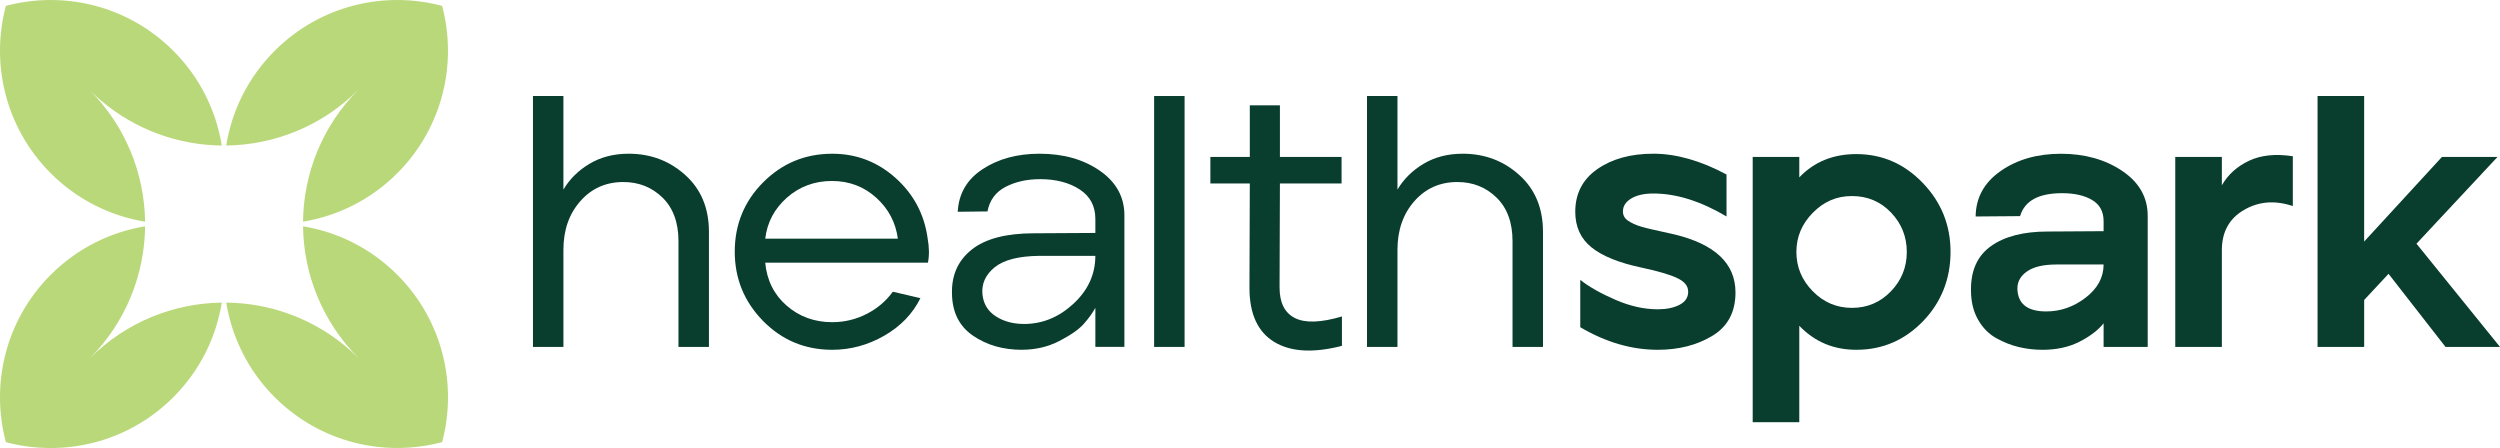
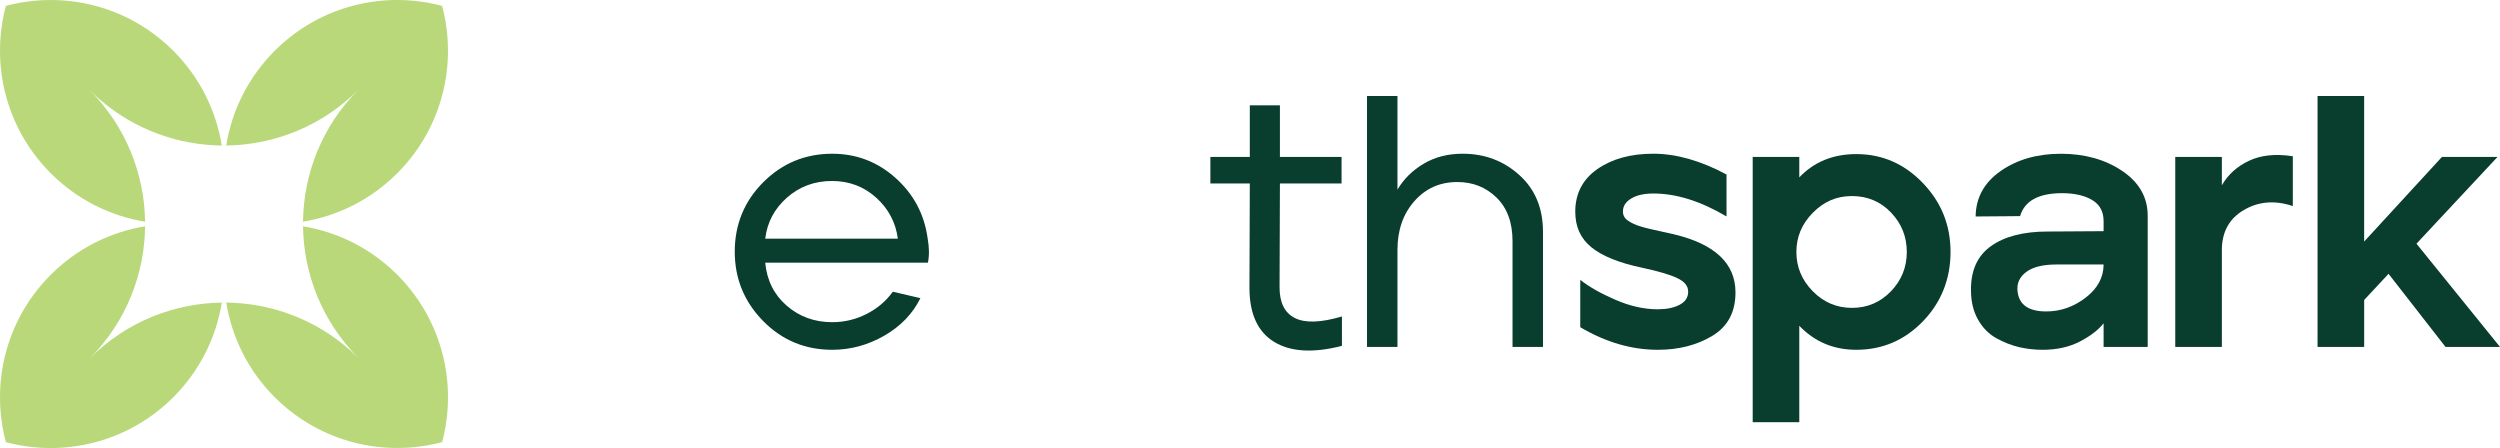
<svg xmlns="http://www.w3.org/2000/svg" id="Layer_1" data-name="Layer 1" viewBox="0 0 1210.51 216.92">
  <defs>
    <style>
      .cls-1 {
        fill: #b9d87a;
      }

      .cls-2 {
        fill: #093d2e;
      }
    </style>
  </defs>
  <g>
    <path class="cls-1" d="M133.43,192.74c-.13-.13-.26-.26-.4-.39-12.94-12.94-20.76-29.05-23.48-45.84,21.59,.22,43.11,7.99,60.27,23.31,1.29,1.15,2.56,2.35,3.81,3.59-17.63-17.66-26.6-40.7-26.9-63.83,16.7,2.75,32.74,10.56,45.62,23.45,.13,.13,.26,.26,.39,.39,21.65,21.94,28.77,52.83,21.34,80.65-27.82,7.43-58.72,.31-80.65-21.34Z" />
    <path class="cls-1" d="M173.46,43.51c-17.68,17.68-40.75,26.66-63.92,26.95,2.7-16.8,10.54-32.94,23.49-45.89,.13-.13,.26-.26,.4-.39C155.35,2.53,186.25-4.58,214.07,2.85c7.43,27.82,.32,58.72-21.34,80.65-.13,.13-.26,.26-.39,.39-12.88,12.88-28.92,20.7-45.62,23.45,.26-23.11,9.17-46.15,26.73-63.82Z" />
    <path class="cls-1" d="M2.85,214.08c-7.43-27.82-.32-58.72,21.34-80.65,.13-.13,.26-.26,.39-.39,12.9-12.9,28.95-20.72,45.68-23.46-.25,23.09-9.12,46.1-26.63,63.78,17.65-17.59,40.66-26.54,63.76-26.84-2.72,16.78-10.55,32.9-23.49,45.84-.13,.13-.26,.26-.4,.39-21.93,21.65-52.83,28.76-80.65,21.34Z" />
    <path class="cls-1" d="M70.25,107.35c-16.72-2.74-32.78-10.56-45.67-23.46-.13-.13-.26-.26-.39-.39C2.53,61.56-4.58,30.66,2.85,2.85c27.82-7.43,58.72-.31,80.65,21.34,.13,.13,.27,.26,.4,.39,12.95,12.95,20.78,29.09,23.49,45.89-20.88-.23-41.71-7.51-58.58-21.87-.55-.47-1.1-.94-1.64-1.42-1.32-1.18-2.61-2.4-3.87-3.66,17.66,17.66,26.64,40.7,26.95,63.84Z" />
  </g>
  <g>
-     <path class="cls-2" d="M258.06,167.98V46.49h14.75v45.3c3.01-5.09,7.23-9.26,12.67-12.5,5.44-3.24,11.74-4.86,18.92-4.86,10.64,0,19.79,3.44,27.42,10.33,7.64,6.88,11.45,16.05,11.45,27.51v55.71h-14.75v-51.2c0-9.02-2.58-16.05-7.72-21.09-5.15-5.03-11.48-7.55-19-7.55-8.45,0-15.39,3.1-20.83,9.29-5.44,6.19-8.16,14.03-8.16,23.52v47.03h-14.75Z" />
    <path class="cls-2" d="M402.98,169.37c-13.19,0-24.36-4.66-33.5-13.97-9.14-9.31-13.71-20.51-13.71-33.58s4.6-24.38,13.8-33.58c9.2-9.2,20.33-13.8,33.41-13.8,11.69,0,21.89,3.9,30.63,11.71,8.73,7.81,13.91,17.5,15.53,29.07,.81,4.51,.87,8.5,.17,11.97h-78.79c.81,8.56,4.28,15.51,10.41,20.83,6.13,5.32,13.48,7.98,22.04,7.98,5.9,0,11.45-1.33,16.66-3.99,5.21-2.66,9.43-6.25,12.67-10.76l13.36,3.12c-3.7,7.52-9.52,13.57-17.44,18.14-7.93,4.57-16.34,6.86-25.25,6.86Zm-32.45-53.8h64.21c-1.04-7.87-4.54-14.49-10.5-19.87-5.96-5.38-13.1-8.07-21.43-8.07s-15.71,2.69-21.78,8.07c-6.07,5.38-9.58,12-10.5,19.87Z" />
-     <path class="cls-2" d="M494.79,169.37c-9.14,0-17.04-2.28-23.69-6.86-6.65-4.57-10.04-11.37-10.15-20.39-.23-8.91,2.95-15.99,9.55-21.26,6.59-5.26,16.66-7.9,30.2-7.9l29.68-.17v-6.77c0-6.25-2.55-11.02-7.64-14.32-5.09-3.3-11.45-4.95-19.09-4.95-6.36,0-11.95,1.24-16.75,3.73-4.8,2.49-7.72,6.45-8.76,11.89l-14.4,.17c.46-8.79,4.48-15.68,12.06-20.65,7.58-4.97,16.75-7.46,27.51-7.46,11.57,0,21.32,2.75,29.24,8.24,7.92,5.5,11.89,12.7,11.89,21.61v63.69h-14.06v-18.92c-1.39,2.55-3.27,5.15-5.64,7.81-2.37,2.66-6.31,5.41-11.8,8.24-5.5,2.84-11.54,4.25-18.14,4.25Zm1.04-12.5c8.91,0,16.89-3.27,23.95-9.81,7.06-6.54,10.59-14.26,10.59-23.17h-27.25c-9.95,.12-17.12,1.97-21.52,5.55-4.4,3.59-6.36,7.93-5.9,13.02,.46,4.63,2.6,8.19,6.42,10.67,3.82,2.49,8.39,3.73,13.71,3.73Z" />
-     <path class="cls-2" d="M558.83,167.98V46.49h14.75v121.49h-14.75Z" />
    <path class="cls-2" d="M649.77,167.46c-13.88,3.58-24.82,2.95-32.8-1.91-7.98-4.86-11.98-13.59-11.98-26.21l.17-50.5h-19.09v-12.84h19.09v-24.99h14.58v24.99h29.85v12.84h-29.85l-.17,50.33c0,7.41,2.49,12.35,7.46,14.84,4.97,2.49,12.55,2.23,22.74-.78v14.23Z" />
    <path class="cls-2" d="M661.91,167.98V46.49h14.75v45.3c3.01-5.09,7.23-9.26,12.67-12.5,5.44-3.24,11.74-4.86,18.92-4.86,10.64,0,19.79,3.44,27.42,10.33,7.64,6.88,11.45,16.05,11.45,27.51v55.71h-14.75v-51.2c0-9.02-2.58-16.05-7.72-21.09-5.15-5.03-11.48-7.55-19-7.55-8.45,0-15.39,3.1-20.83,9.29-5.44,6.19-8.16,14.03-8.16,23.52v47.03h-14.75Z" />
    <path class="cls-2" d="M802.66,169.37c-12.61,0-25.11-3.64-37.49-10.93v-22.91c4.28,3.36,9.95,6.57,17.01,9.63,7.06,3.07,13.88,4.6,20.48,4.6,4.28,0,7.81-.72,10.59-2.17,2.78-1.45,4.17-3.56,4.17-6.34s-1.71-4.83-5.12-6.51c-3.41-1.68-9.17-3.38-17.27-5.12-10.99-2.31-19.12-5.58-24.38-9.81-5.27-4.22-7.9-9.98-7.9-17.27,0-8.79,3.56-15.68,10.67-20.65,7.12-4.97,16.17-7.46,27.16-7.46s22.91,3.36,35.41,10.07v20.31c-12.5-7.4-24.3-11.11-35.41-11.11-4.51,0-8.1,.81-10.76,2.43-2.66,1.62-3.99,3.7-3.99,6.25,0,.93,.2,1.77,.61,2.52,.4,.75,1.04,1.42,1.91,2,.87,.58,1.79,1.1,2.78,1.56,.98,.46,2.28,.93,3.9,1.39,1.62,.46,3.09,.84,4.43,1.13,1.33,.29,3.12,.69,5.38,1.21,2.26,.52,4.19,.95,5.81,1.3,19.79,4.75,29.68,14.12,29.68,28.12,0,9.49-3.73,16.49-11.19,21-7.46,4.51-16.29,6.77-26.47,6.77Z" />
    <path class="cls-2" d="M848.66,204.43V76h22.56v9.89c7.17-7.52,16.37-11.28,27.6-11.28,12.5,0,23.23,4.66,32.19,13.97,8.97,9.31,13.45,20.45,13.45,33.41s-4.46,24.38-13.36,33.58c-8.91,9.2-19.67,13.8-32.28,13.8-10.99,0-20.19-3.88-27.6-11.63v46.69h-22.56Zm29.07-63.43c5.26,5.38,11.6,8.07,19,8.07s13.68-2.66,18.83-7.98c5.15-5.32,7.72-11.69,7.72-19.09s-2.55-13.77-7.64-19.09c-5.09-5.32-11.4-7.98-18.92-7.98s-13.6,2.69-18.92,8.07c-5.32,5.38-7.98,11.71-7.98,19s2.63,13.62,7.9,19Z" />
    <path class="cls-2" d="M988.89,169.37c-3.82,0-7.58-.43-11.28-1.3-3.7-.87-7.38-2.31-11.02-4.34-3.64-2.02-6.6-5.03-8.85-9.02s-3.38-8.71-3.38-14.14c-.12-9.6,3.12-16.75,9.72-21.43,6.6-4.69,15.73-7.03,27.42-7.03l27.07-.17v-4.86c0-4.63-1.85-8.04-5.55-10.24-3.7-2.2-8.56-3.3-14.58-3.3-11.34,0-18.11,3.7-20.31,11.11l-21.52,.17c.11-9.14,4.17-16.49,12.15-22.04,7.98-5.55,17.7-8.33,29.16-8.33s21.46,2.78,29.68,8.33c8.21,5.55,12.32,12.79,12.32,21.69v63.52h-21.35v-11.45c-2.55,3.24-6.39,6.19-11.54,8.85-5.15,2.66-11.19,3.99-18.14,3.99Zm1.91-18.57c6.94,0,13.3-2.23,19.09-6.68,5.78-4.45,8.68-9.81,8.68-16.05h-22.91c-6.48,0-11.34,1.21-14.58,3.64-3.24,2.43-4.63,5.55-4.17,9.37,.69,6.48,5.32,9.72,13.88,9.72Z" />
    <path class="cls-2" d="M1053.27,167.98V76h22.56v13.71c3.01-5.21,7.4-9.17,13.19-11.89,5.78-2.72,12.84-3.44,21.17-2.17v24.12c-8.68-2.89-16.57-2.26-23.69,1.91-7.12,4.16-10.67,10.65-10.67,19.44v46.86h-22.56Z" />
    <path class="cls-2" d="M1122.17,167.98V46.49h22.56V116.96l37.66-40.96h26.9l-39.22,42,40.44,49.98h-26.38l-27.59-35.4-11.8,12.67v22.74h-22.56Z" />
  </g>
</svg>